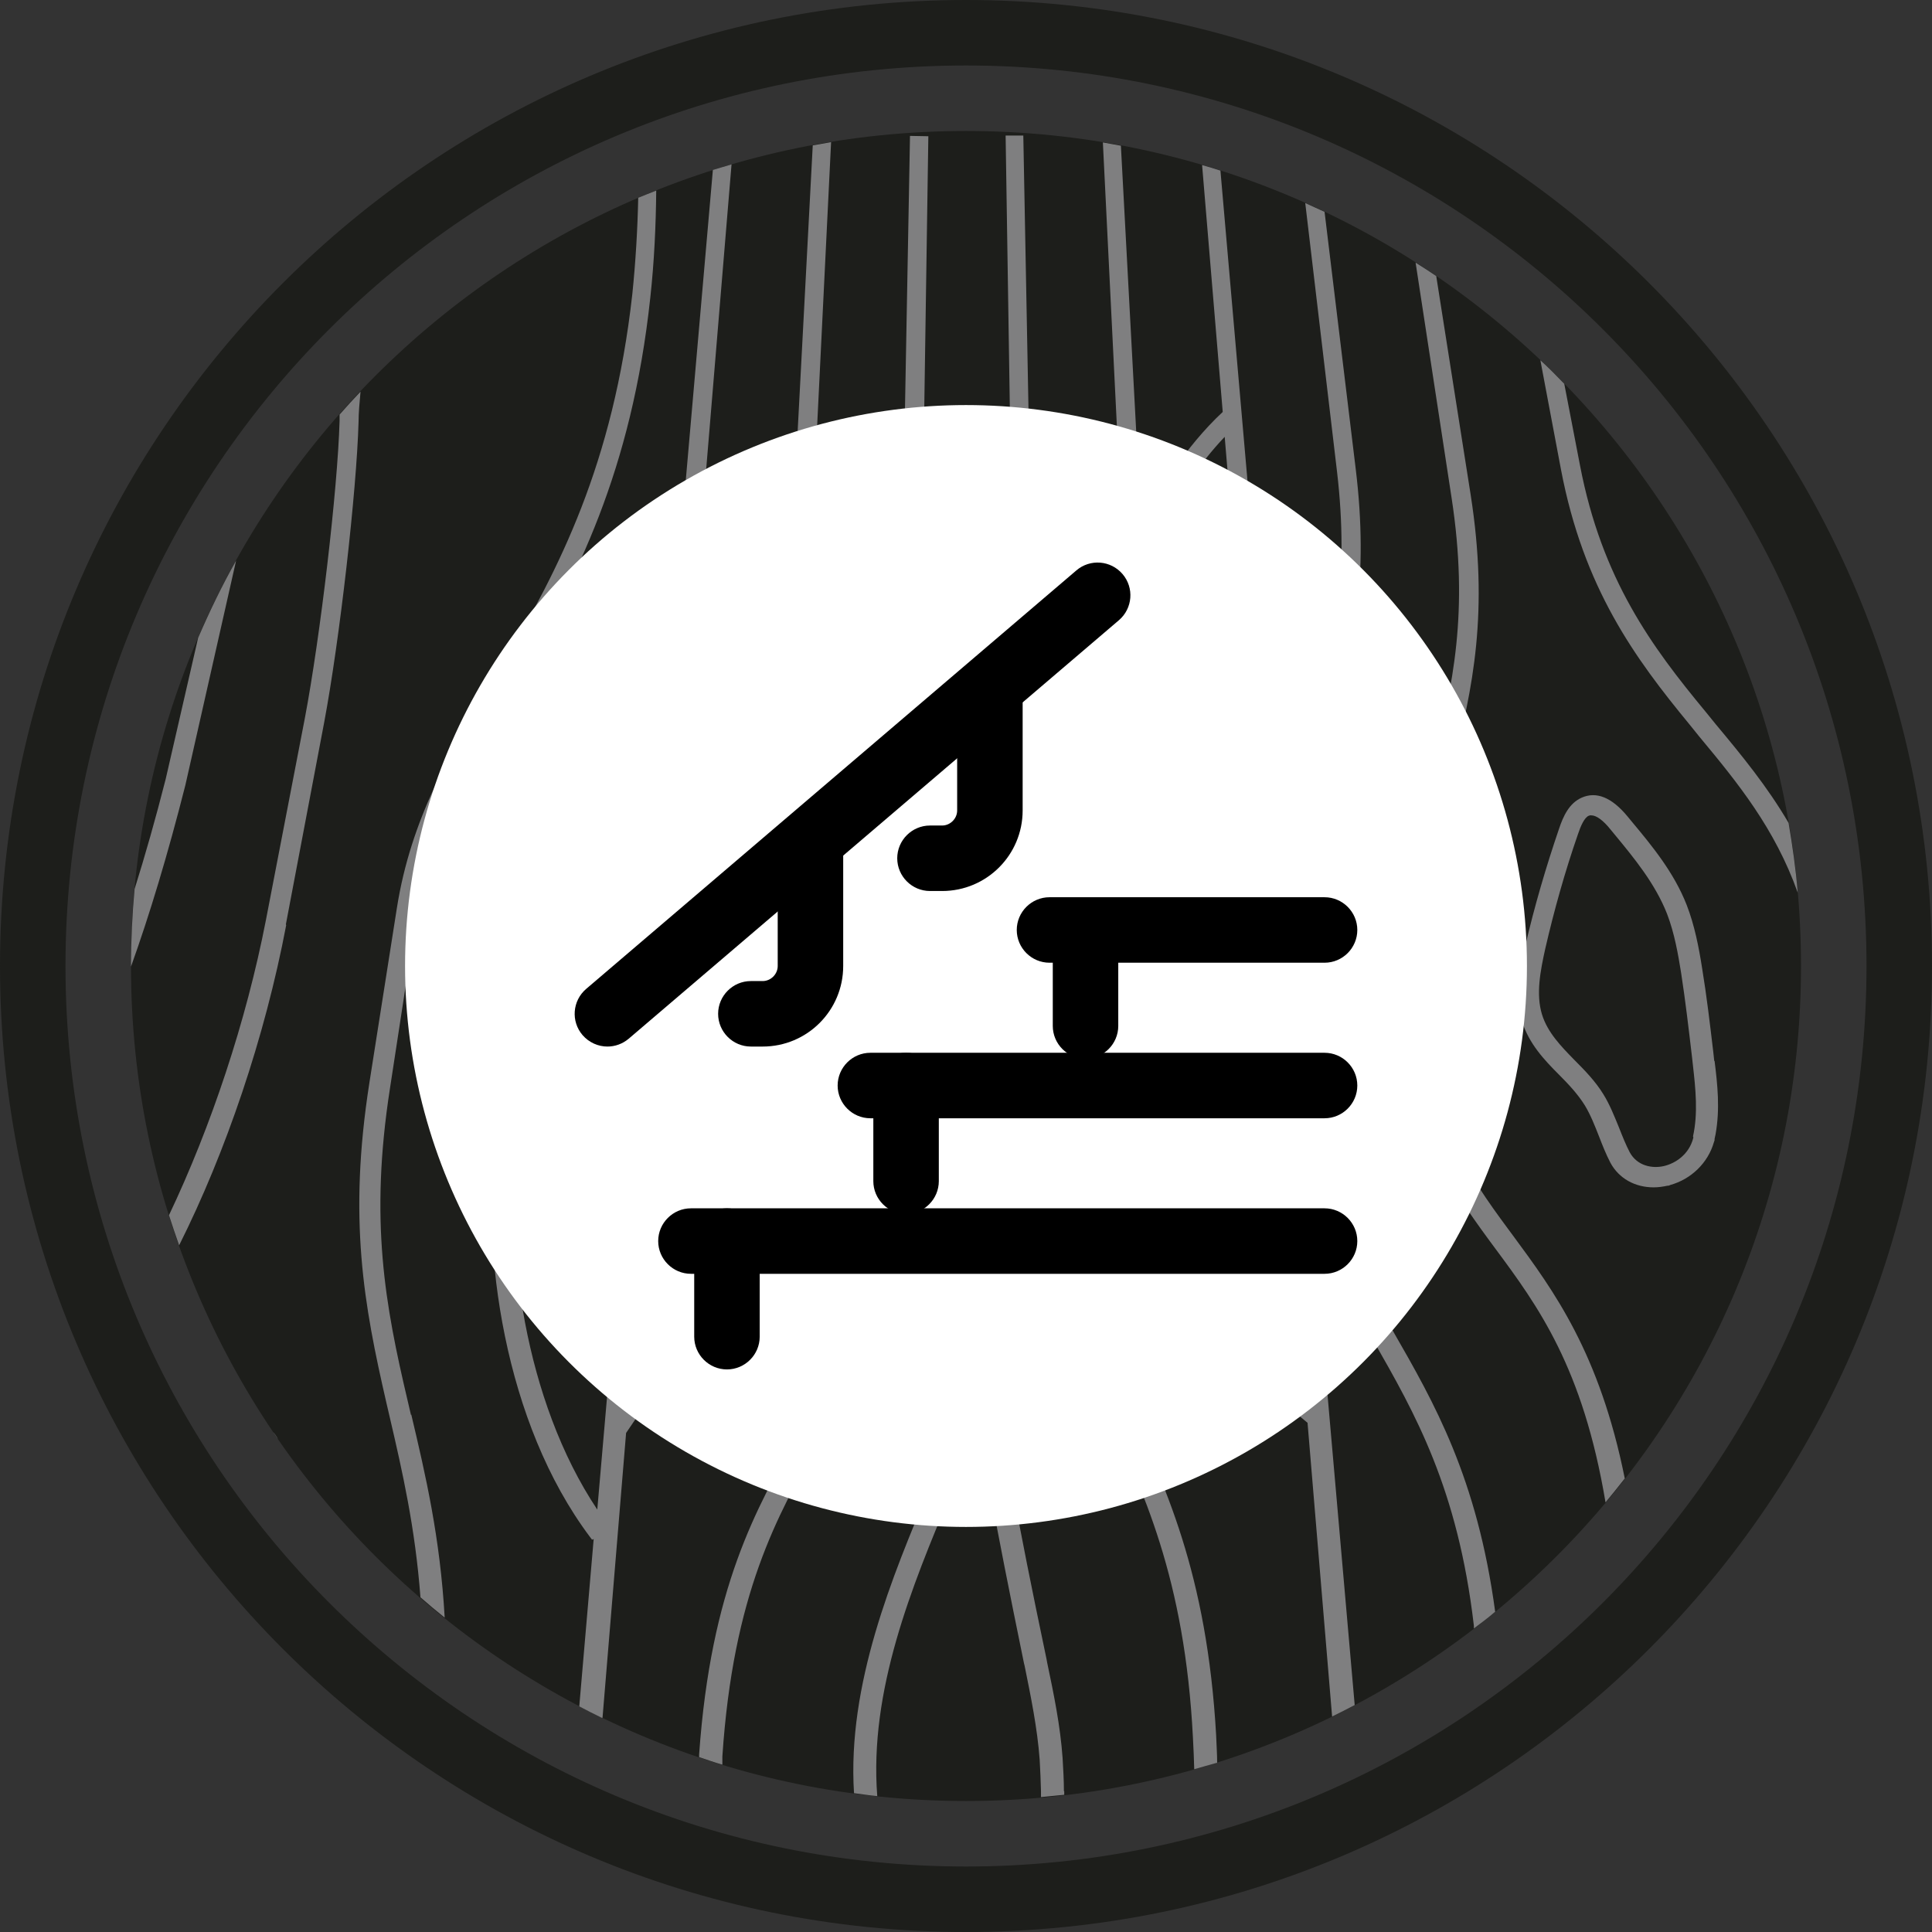
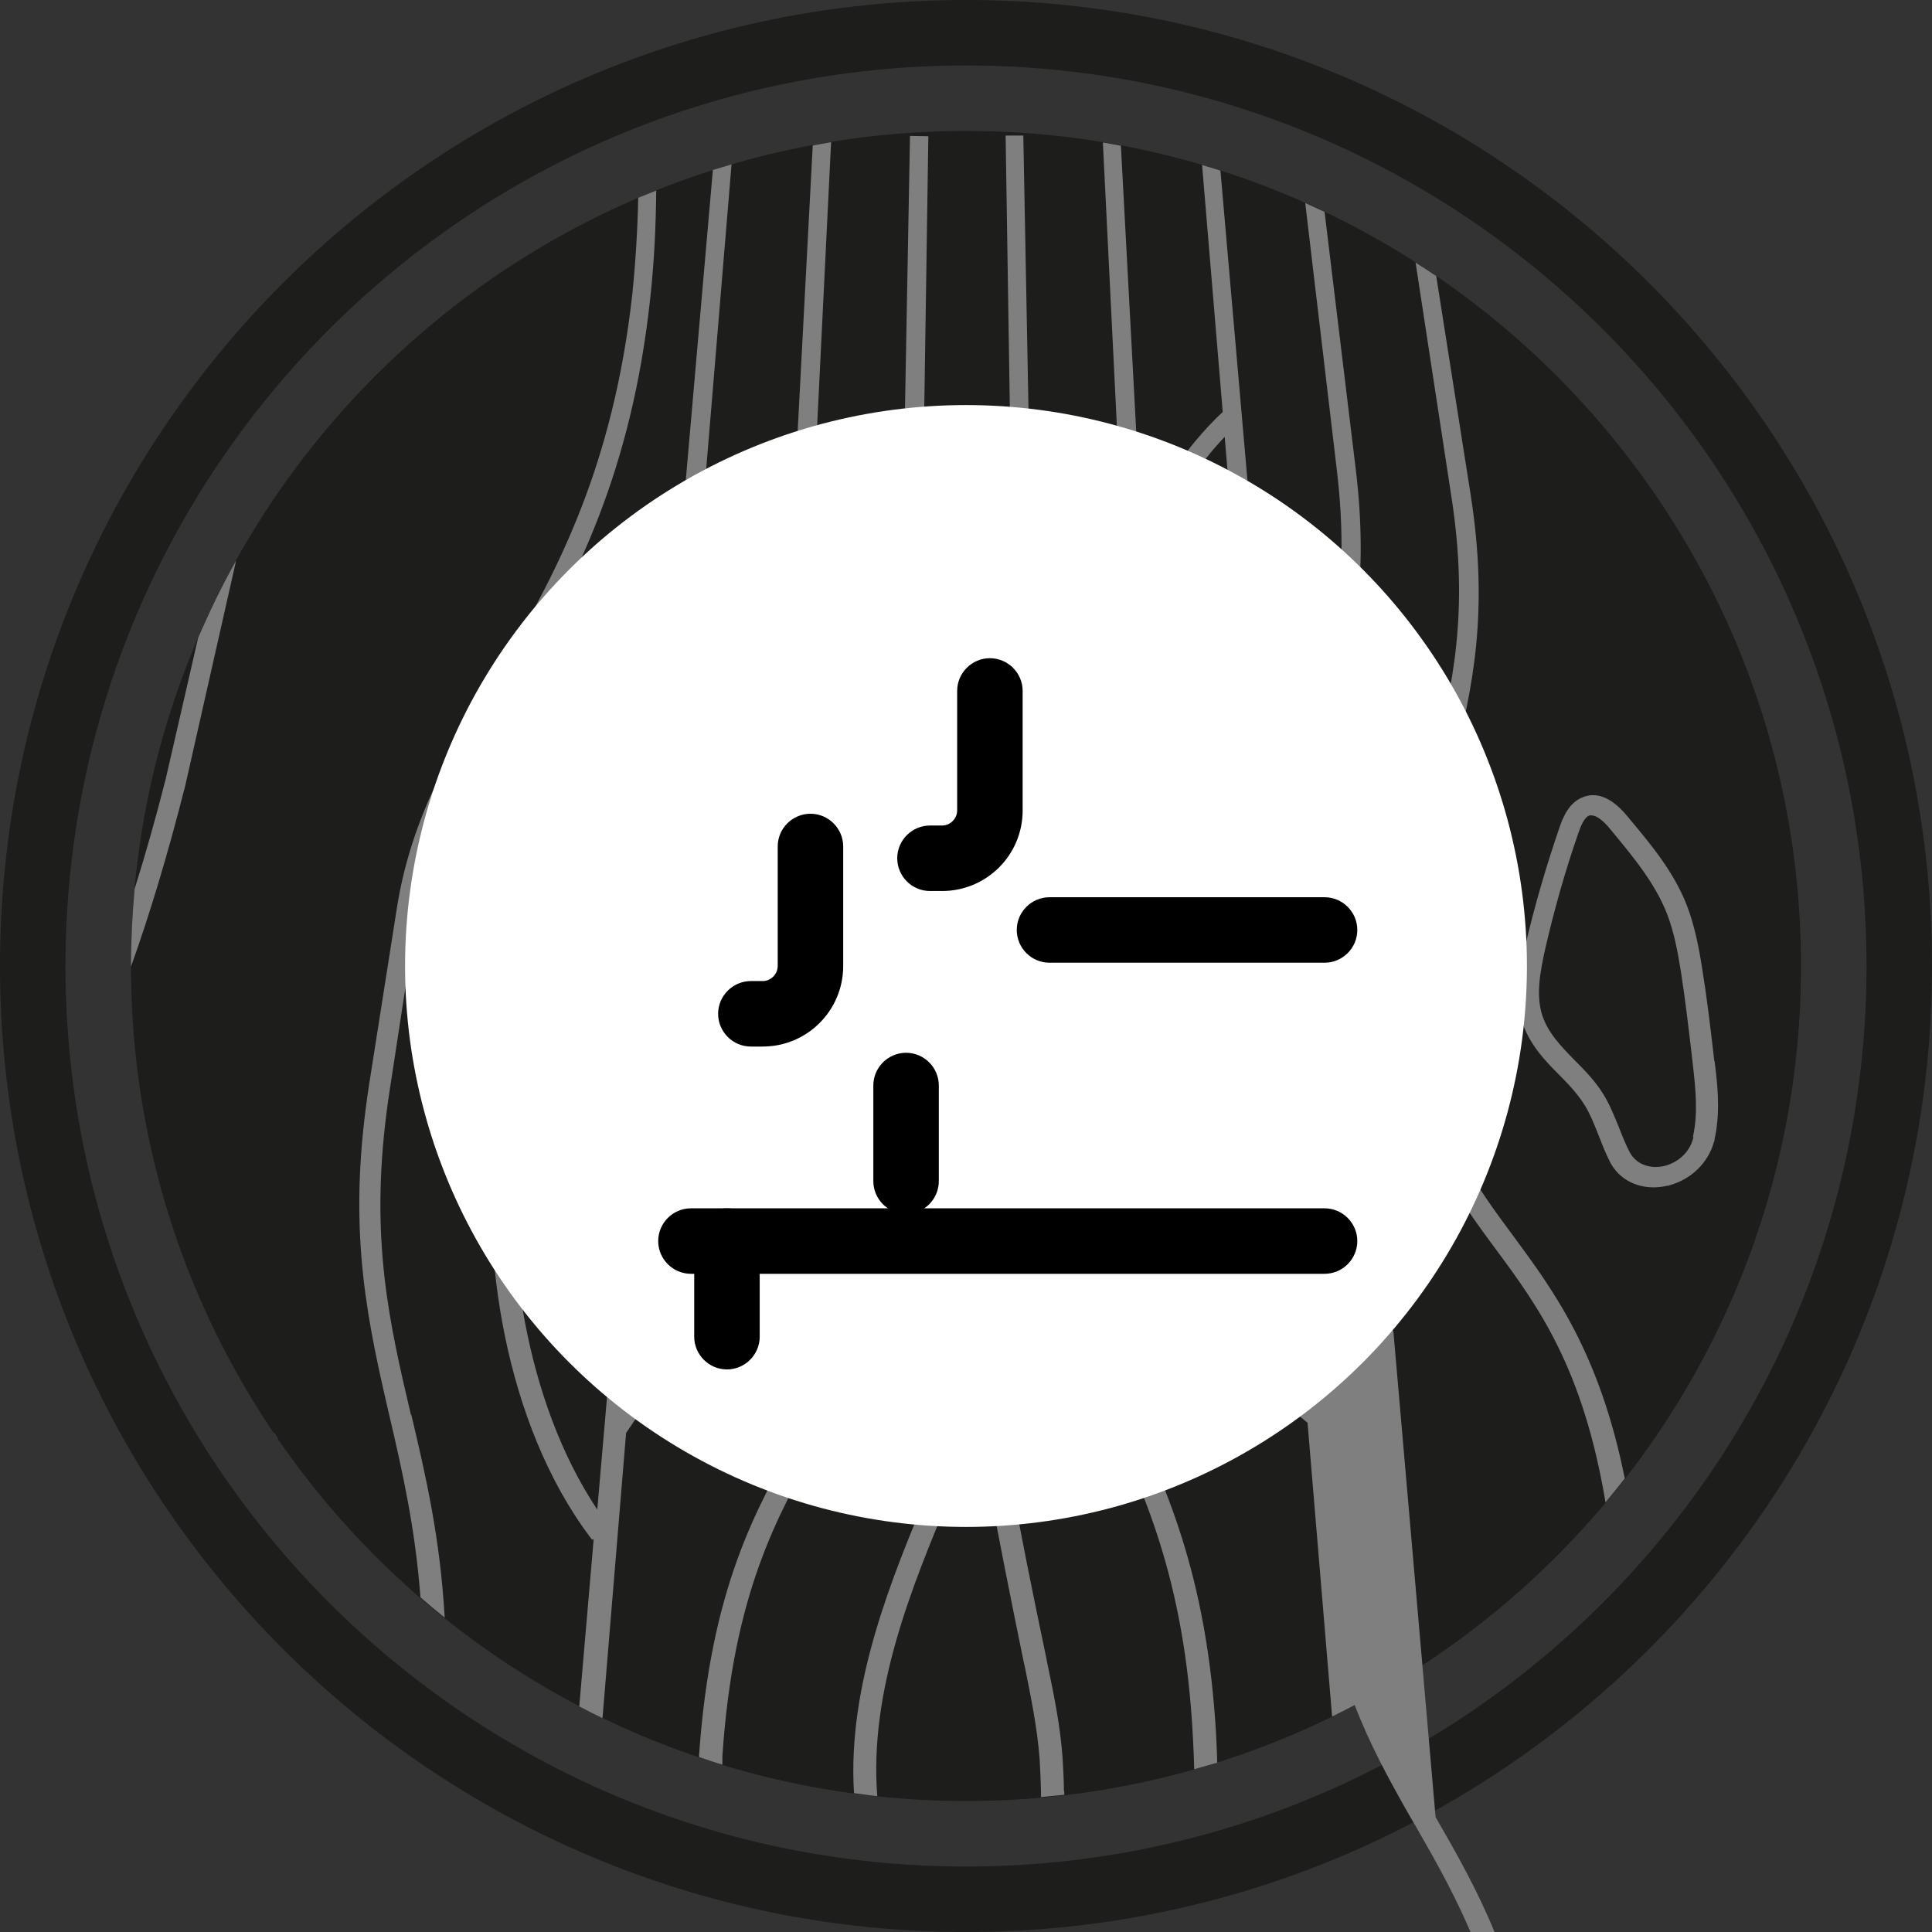
<svg xmlns="http://www.w3.org/2000/svg" id="uslugi" version="1.1" viewBox="0 0 59 59">
  <rect x="0" y="0" width="59" height="59" fill="#333333" stroke="none" />
  <path d="M29.5,0C13.21,0,0,13.21,0,29.5s13.21,29.5,29.5,29.5,29.5-13.21,29.5-29.5S45.79,0,29.5,0ZM29.5,57c-15.19,0-27.5-12.31-27.5-27.5S14.31,2,29.5,2s27.5,12.31,27.5,27.5-12.31,27.5-27.5,27.5Z" style="fill: #1d1e1b;" />
  <path d="M29.5,55c14.08,0,25.5-11.42,25.5-25.5S43.58,4,29.5,4,4,15.42,4,29.5s11.42,25.5,25.5,25.5Z" style="fill: #1d1e1b;" />
  <g>
    <path d="M12.55,43.21l-.1-.43c-.69-2.93-1.17-5.5-.54-9.55l.82-5.35c.4-2.62,1.58-4.61,2.82-6.72l.33-.56c1.7-2.9,3.41-6.19,3.98-11.52.12-1.1.17-2.2.18-3.26-.19.07-.37.15-.55.22-.02.97-.08,1.97-.18,2.94-.58,5.21-2.26,8.43-3.94,11.27l-.33.56c-1.28,2.15-2.49,4.19-2.92,6.92l-.84,5.34c-.65,4.16-.17,6.77.52,9.77l.1.43c.39,1.67.78,3.39.94,5.51.24.21.49.42.74.62-.14-2.45-.58-4.34-1.02-6.2Z" style="fill: #7f7f80;" />
    <path d="M25.02,44.03l.17-.3c1.44-2.57,2.64-5.11,2.72-10.24l.44-29.33h-.02s-.54-.01-.54-.01l-.54,29.32c-.09,5.02-1.17,7.3-2.68,9.97l-.17.31c-1.32,2.33-2.69,4.74-3.05,9.83,0,.03,0,.05,0,.08.24.08.47.16.71.23,0-.08,0-.17,0-.25.33-4.96,1.66-7.33,2.95-9.61Z" style="fill: #7f7f80;" />
    <path d="M32.5,54.72v-.02h-.01c0-.33-.02-.67-.04-1.01-.07-.99-.27-1.96-.47-2.91l-.02-.11c-.49-2.34-.72-3.49-1.16-5.85-.08-.42-.25-.99-.82-1.11-.52-.11-.98.24-1.28.98-.1.24-.21.49-.31.74-1.14,2.71-2.52,6.01-2.31,9.33.24.03.47.07.71.09-.25-3.22,1.05-6.39,2.24-9.22.1-.25.21-.49.3-.73.16-.4.38-.62.49-.6.05,0,.2.08.3.62.44,2.37.67,3.52,1.15,5.87l.02.08c.19.94.39,1.91.46,2.87.02.32.03.64.04.96v.03s0,.1,0,.15c.24-.02.47-.05.71-.07,0-.03,0-.07,0-.1Z" style="fill: #7f7f80;" />
-     <path d="M42.55,40.64h-.02s-.2-.36-.2-.36c-1.34-2.33-2.38-4.4-2.7-8.03-.37-4.25.3-6.86.95-9.38l.11-.44c.65-2.55,1.12-4.77.71-8.12l-.95-7.84c-.2-.09-.39-.18-.59-.27l.97,8.2c.38,3.24-.08,5.4-.72,7.89l-.1.37c-.32,1.24-.65,2.51-.87,3.99l-1.87-21.44c-.19-.06-.38-.12-.56-.17l.63,7.54c-1.15,1.07-2,2.48-2.49,3.43l-.62-11.56c-.18-.03-.36-.07-.55-.1l.7,14.18.21-.52c.12-.28.17-.43.29-.71,0-.02.95-2.31,2.52-3.96l.49,5.86c-1.9,2.85-2.93,7.63-2.68,12.49.26,5.16,2.07,9.65,4.72,11.76l.75,8.97c.23-.11.46-.23.69-.35l-1.3-14.84c.47,1.22,1.04,2.26,1.67,3.37l.2.34c1.27,2.22,2.58,4.51,3.07,8.71v.08c.23-.17.44-.33.65-.51-.55-4.09-1.86-6.38-3.12-8.57ZM35.84,31.65c-.23-4.31.58-8.64,2.13-11.44l1.87,22.3c-2.26-2.17-3.75-6.2-4-10.86Z" style="fill: #7f7f80;" />
+     <path d="M42.55,40.64h-.02s-.2-.36-.2-.36c-1.34-2.33-2.38-4.4-2.7-8.03-.37-4.25.3-6.86.95-9.38l.11-.44c.65-2.55,1.12-4.77.71-8.12l-.95-7.84c-.2-.09-.39-.18-.59-.27l.97,8.2c.38,3.24-.08,5.4-.72,7.89l-.1.37c-.32,1.24-.65,2.51-.87,3.99l-1.87-21.44c-.19-.06-.38-.12-.56-.17l.63,7.54c-1.15,1.07-2,2.48-2.49,3.43l-.62-11.56c-.18-.03-.36-.07-.55-.1l.7,14.18.21-.52c.12-.28.17-.43.29-.71,0-.02.95-2.31,2.52-3.96l.49,5.86c-1.9,2.85-2.93,7.63-2.68,12.49.26,5.16,2.07,9.65,4.72,11.76l.75,8.97c.23-.11.46-.23.69-.35c.47,1.22,1.04,2.26,1.67,3.37l.2.34c1.27,2.22,2.58,4.51,3.07,8.71v.08c.23-.17.44-.33.65-.51-.55-4.09-1.86-6.38-3.12-8.57ZM35.84,31.65c-.23-4.31.58-8.64,2.13-11.44l1.87,22.3c-2.26-2.17-3.75-6.2-4-10.86Z" style="fill: #7f7f80;" />
    <polygon points="34.33 42.67 34.33 42.67 34.33 42.68 34.33 42.67" style="fill: #7f7f80;" />
    <path d="M37.14,53.01c-.28-4.97-1.57-7.7-2.82-10.34h0l-.21-.42c-1.26-2.67-2.23-5.03-2.31-9.08l-.55-29.03h-.54l.45,29.04c.06,4.16,1.05,6.58,2.33,9.31l.2.42c1.22,2.6,2.49,5.28,2.74,10.15.02.34.03.66.04.97.23-.07.47-.13.7-.2,0-.26-.02-.53-.03-.81Z" style="fill: #7f7f80;" />
    <path d="M18.4,52.46l.72-8.7.78-1.15c2.2-3.28,3.9-6.23,4.18-11.82l1.3-26.45c-.19.03-.37.07-.56.1l-1.39,26.32c-.29,5.45-1.96,8.33-4.12,11.53l-.08.12,3.11-37.39c-.19.06-.38.11-.57.17l-1.13,12.94-.04.12c-.42,1.25-1.04,2.39-1.7,3.55l-.26.45c-1.2,2.1-2.57,4.49-3,8.02l-.52,4.3c-.44,3.65.28,8.88,2.9,12.37l.06.08.05-.02-.44,5.11c.23.12.46.24.69.35ZM15.79,34.69l.51-4.3c.4-3.42,1.67-5.64,2.89-7.8l.26-.46c.33-.59.7-1.26,1.04-1.96l-2.25,25.93c-2.23-3.34-2.84-8.1-2.45-11.41Z" style="fill: #7f7f80;" />
-     <path d="M47.67,14.34c.69,3.62,2.25,5.75,3.93,7.79l.29.36c1.19,1.43,2.31,2.81,3.01,4.77-.06-.72-.16-1.43-.28-2.13-.65-1.11-1.42-2.05-2.23-3.02l-.3-.37c-1.64-1.98-3.17-4.04-3.84-7.53l-.48-2.49c-.24-.25-.48-.49-.73-.72l.63,3.34Z" style="fill: #7f7f80;" />
    <path d="M4,29.52c.57-1.59,1.12-3.41,1.66-5.54l1.55-6.86c-.43.76-.81,1.55-1.16,2.36l-.99,4.31c-.31,1.22-.63,2.34-.95,3.36-.07.77-.11,1.56-.11,2.35,0,0,0,.02,0,.02Z" style="fill: #7f7f80;" />
    <path d="M52.32,32.12c-.1-.84-.2-1.7-.34-2.55-.1-.64-.23-1.31-.47-1.93-.39-1-1.07-1.82-1.67-2.54l-.14-.17c-.48-.58-.95-.77-1.4-.57-.38.17-.56.56-.69.95-.4,1.17-.75,2.37-1.03,3.57-.18.76-.33,1.56-.1,2.31.21.68.68,1.18,1.13,1.63.29.29.58.6.79.94.17.28.3.61.43.94.1.26.21.54.35.81.26.48.75.75,1.32.75.14,0,.28-.02.42-.05.03,0,.05,0,.08-.02.65-.18,1.16-.68,1.34-1.31l.02-.06v-.04l.03-.14c.14-.77.06-1.52-.03-2.24h-.01l-.03-.28ZM51.71,34.71v.04c-.13.51-.55.78-.9.86-.35.08-.81,0-1.04-.42-.12-.23-.22-.48-.33-.76-.14-.34-.28-.7-.48-1.02-.24-.39-.56-.72-.89-1.05-.4-.41-.81-.83-.98-1.38-.19-.62-.05-1.33.1-2.01.27-1.17.6-2.35,1-3.5.08-.24.19-.5.33-.56,0,0,.02,0,.03-.01h.05c.15,0,.36.15.59.44l.14.17c.57.69,1.22,1.48,1.58,2.4.23.6.34,1.25.43,1.81.13.84.23,1.7.33,2.55l.03.27c.08.71.16,1.46,0,2.17h0Z" style="fill: #7f7f80;" />
    <path d="M51.7,34.73s0-.01,0-.02h0v.02Z" style="fill: #7f7f80;" />
    <path d="M49.62,45.16c-.77-3.84-2.17-5.74-3.41-7.42h0s-.17-.23-.17-.23c-1.23-1.66-2.19-3.15-2.53-5.87-.41-3.39.17-5.64.74-7.81l.09-.34c.65-2.48,1.13-4.82.57-8.39l-1.05-6.67c-.21-.14-.42-.28-.63-.41l1.1,7.19c.53,3.46.05,5.73-.59,8.15l-.09.35c-.59,2.22-1.2,4.52-.78,8.03.34,2.86,1.34,4.41,2.61,6.14l.17.23c1.33,1.79,2.69,3.66,3.38,7.77.2-.24.39-.48.58-.72Z" style="fill: #7f7f80;" />
-     <path d="M8.73,28.23l1.17-6.17c.47-2.5.99-7.05,1.05-9.18,0-.27.03-.59.06-.92-.22.23-.43.46-.64.7,0,.07,0,.14,0,.2-.06,2.1-.59,6.59-1.06,9.07l-1.19,6.17c-.6,3.09-1.68,6.32-2.96,9.01.1.31.2.61.31.92,1.42-2.83,2.62-6.35,3.27-9.78Z" style="fill: #7f7f80;" />
    <path d="M8.34,43.73c.05.07.1.14.15.22-.04-.08-.09-.15-.15-.22Z" style="fill: #7f7f80;" />
  </g>
  <circle cx="29.5" cy="29.5" r="17.13" style="fill: #fff;" />
  <g>
    <g>
      <g>
        <path d="M40.45,38.9h-19.35c-.55,0-1-.45-1-1s.45-1,1-1h19.35c.55,0,1,.45,1,1s-.45,1-1,1Z" />
        <path d="M22.2,41.82c-.55,0-1-.45-1-1v-2.92c0-.55.45-1,1-1s1,.45,1,1v2.92c0,.55-.45,1-1,1Z" />
      </g>
      <g>
        <path d="M40.45,29.4h-8.4c-.55,0-1-.45-1-1s.45-1,1-1h8.4c.55,0,1,.45,1,1s-.45,1-1,1Z" />
-         <path d="M33.15,32.33c-.55,0-1-.45-1-1v-2.92c0-.55.45-1,1-1s1,.45,1,1v2.92c0,.55-.45,1-1,1Z" />
      </g>
      <g>
-         <path d="M40.45,34.15h-13.87c-.55,0-1-.45-1-1s.45-1,1-1h13.87c.55,0,1,.45,1,1s-.45,1-1,1Z" />
        <path d="M27.67,37.07c-.55,0-1-.45-1-1v-2.92c0-.55.45-1,1-1s1,.45,1,1v2.92c0,.55-.45,1-1,1Z" />
      </g>
    </g>
-     <path d="M18.55,31.96c-.28,0-.56-.12-.76-.35-.36-.42-.31-1.05.11-1.41l14.97-12.78c.42-.36,1.05-.31,1.41.11.36.42.31,1.05-.11,1.41l-14.97,12.78c-.19.16-.42.24-.65.24Z" />
    <path d="M23.29,31.96h-.36c-.55,0-1-.45-1-1s.45-1,1-1h.36c.25,0,.46-.21.46-.46v-3.65c0-.55.45-1,1-1s1,.45,1,1v3.65c0,1.36-1.1,2.46-2.46,2.46Z" />
    <path d="M28.77,27.21h-.37c-.55,0-1-.45-1-1s.45-1,1-1h.37c.25,0,.46-.21.46-.46v-3.65c0-.55.45-1,1-1s1,.45,1,1v3.65c0,1.36-1.1,2.46-2.46,2.46Z" />
  </g>
</svg>